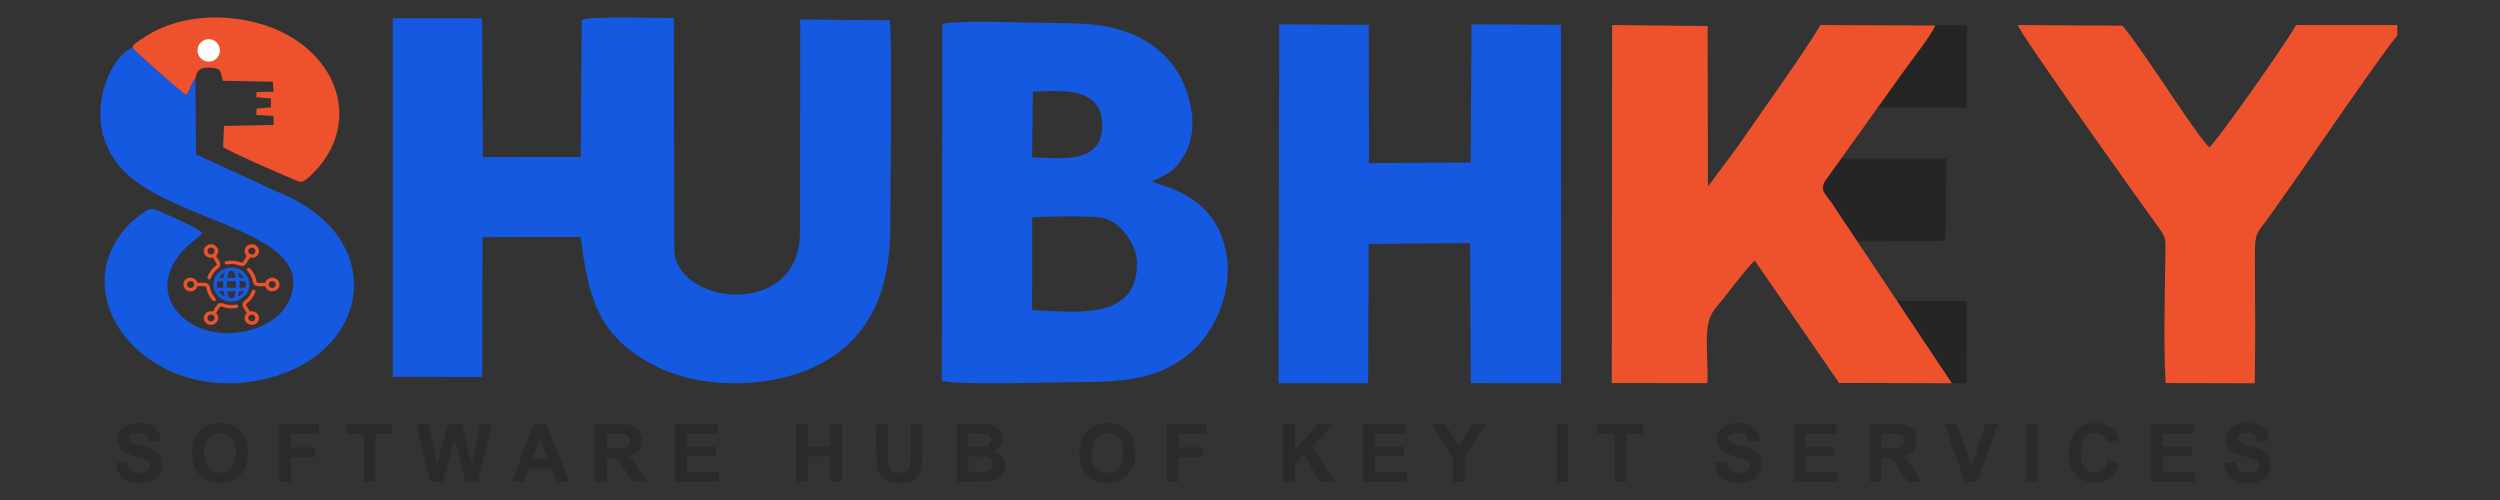
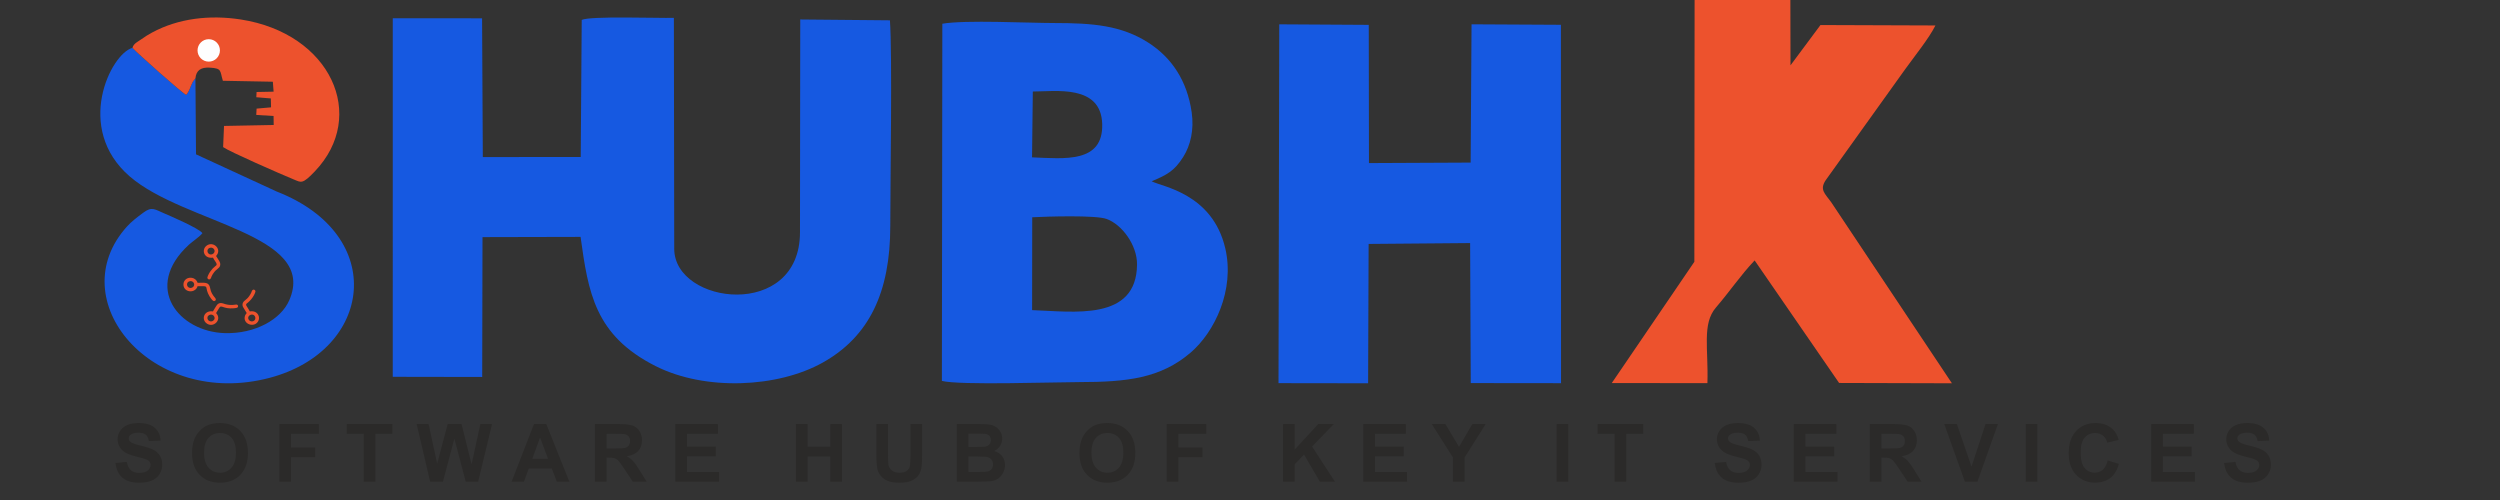
<svg xmlns="http://www.w3.org/2000/svg" xml:space="preserve" width="6in" height="1.2in" version="1.1" style="shape-rendering:geometricPrecision; text-rendering:geometricPrecision; image-rendering:optimizeQuality; fill-rule:evenodd; clip-rule:evenodd" viewBox="0 0 6000 1200">
  <rect x="0" y="0" width="6000" height="1200" fill="#333333" stroke="none" />
  <defs>
    <style type="text/css">  .fil6 {fill:#FEFEFE} .fil0 {fill:#1659E1} .fil4 {fill:#1659E1} .fil2 {fill:#252525} .fil1 {fill:#ED522D} .fil5 {fill:#ED522D} .fil3 {fill:#2B2A29;fill-rule:nonzero}  </style>
  </defs>
  <g id="Layer_x0020_1">
    <g id="_1943278336560">
      <path class="fil0" d="M1396.13 47.83l-2.39 328.98 -235 0.11 -1.74 -332.98 -214.36 -0.17 -0.02 860.57 214.67 0.38 0.72 -335.64 235.37 -0.55c18.5,133.04 33.83,236.43 180.23,310.17 118.83,59.85 292.69,52.24 401.21,-8.64 111.15,-62.35 161.83,-168.44 161.85,-327.62 0.01,-105.93 5.06,-411.87 -0.85,-493.68l-215.22 -2 -0.63 510.56c0.01,211.38 -301.78,174.48 -301.83,39.67l-0.84 -554.07c-39.03,0.87 -201.38,-4.93 -221.17,4.9z" />
      <path class="fil0" d="M2260.51 914.2c43.25,10.78 269.08,2.89 330.3,2.82 113.77,-0.13 194.72,-9.04 266.8,-70.87 57.28,-49.13 106.19,-149.86 83.18,-249.61 -30.77,-133.42 -153.78,-148.5 -176.8,-161.52 35.72,-14.96 54.01,-23.97 75.7,-58.24 17.58,-27.78 26.38,-65.38 20.35,-107.28 -10.94,-76.09 -48.31,-131.51 -104.2,-167.22 -65.06,-41.57 -133.56,-46.92 -224.54,-47.02 -65.61,-0.07 -213.75,-7.86 -269.7,1.69l-1.09 857.26zm216.55 -169.88c97.75,3.15 250.92,27.83 251.81,-109.77 0.3,-46.61 -36.46,-96.11 -73.31,-109.13 -26.74,-9.44 -142.42,-5.83 -178.22,-3.97l-0.28 222.87zm-0.16 -366.7c77.41,3.08 171.08,14.55 168.4,-79.96 -2.71,-95.66 -112.51,-78.03 -166.57,-78.01l-1.83 157.96z" />
      <polygon class="fil0" points="3068.43,919.56 3283.47,919.87 3284.69,585.44 3528.3,583.35 3529.81,919.38 3746.48,919.62 3746.19,59.5 3531.71,58.33 3529.56,390.22 3285.5,391.39 3285.02,59.67 3070.2,58.37 " />
-       <path class="fil1" d="M5753.59 85.88l0 -25.68 -243.19 -0.14c-21.49,40.88 -195.73,287.21 -208.1,293.41 -34.52,-32.89 -153.4,-226.11 -208.28,-291.82l-251.53 -1.54c7.32,22.95 286.38,414.55 339.5,487.88 17.91,24.72 15.18,29.41 14.86,63.2 -0.94,97.99 -4.74,211.61 0.63,308.17l213.86 0.52c1.86,-97.87 0.78,-196.61 0.42,-293.72 -0.28,-73.64 2.18,-60.55 35.64,-108 21.08,-29.89 40.44,-57.02 61.6,-87.2 30.43,-43.39 232.35,-337.59 244.6,-345.07z" />
-       <path class="fil2" d="M4420.17 919.66l299.56 -0.11 0.93 -197.06 -323.46 -0.7 -0.61 -142.05 272.31 -1.36 2.94 -197.54 -273.37 -0.55 -1.94 -122.02 323.53 -0.35 0.53 -197.25 -341.4 -0.25c-50.7,72.76 -97.96,142.59 -150.01,213.34l-112.94 156.52c-17.98,25.48 -8,28.67 10.21,54.22l293.72 435.16z" />
-       <path class="fil1" d="M3868.31 919.28l229.49 0.31c2.67,-82.77 -13.3,-142.37 20.41,-181.51 33.07,-38.41 59.16,-77.48 92.92,-113.09l202.7 294.11 270.78 0.78 -290.06 -435.04c-14.97,-20.56 -27.75,-29.51 -13.16,-51.94l190.52 -266.03c22.62,-31.54 57.69,-74.67 73.12,-105.77l-275.91 -1c-42.49,71.71 -142.98,210.06 -198.16,291l-71.91 96.67 -0.76 -385.31 -229.19 -2.39 -0.8 859.22z" />
+       <path class="fil1" d="M3868.31 919.28l229.49 0.31c2.67,-82.77 -13.3,-142.37 20.41,-181.51 33.07,-38.41 59.16,-77.48 92.92,-113.09l202.7 294.11 270.78 0.78 -290.06 -435.04c-14.97,-20.56 -27.75,-29.51 -13.16,-51.94l190.52 -266.03c22.62,-31.54 57.69,-74.67 73.12,-105.77l-275.91 -1l-71.91 96.67 -0.76 -385.31 -229.19 -2.39 -0.8 859.22z" />
      <path class="fil3" d="M277.06 1111.21l27.21 -2.7c1.64,9.1 4.92,15.76 9.91,20.04 4.98,4.28 11.7,6.4 20.17,6.4 8.94,0 15.69,-1.9 20.23,-5.69 4.54,-3.8 6.82,-8.23 6.82,-13.31 0,-3.28 -0.96,-6.04 -2.86,-8.36 -1.9,-2.28 -5.24,-4.28 -10,-5.95 -3.25,-1.16 -10.65,-3.15 -22.22,-6.05 -14.89,-3.73 -25.35,-8.3 -31.36,-13.73 -8.46,-7.62 -12.67,-16.92 -12.67,-27.89 0,-7.04 1.99,-13.67 5.95,-19.81 3.99,-6.14 9.71,-10.81 17.21,-14.02 7.49,-3.21 16.5,-4.82 27.11,-4.82 17.27,0 30.3,3.83 39.02,11.52 8.75,7.69 13.31,17.91 13.76,30.74l-27.98 0.96c-1.19,-7.14 -3.73,-12.25 -7.62,-15.37 -3.89,-3.12 -9.75,-4.7 -17.53,-4.7 -8.04,0 -14.34,1.67 -18.88,5.02 -2.93,2.16 -4.41,5.02 -4.41,8.62 0,3.28 1.38,6.08 4.15,8.39 3.5,2.99 12.03,6.08 25.57,9.3 13.54,3.18 23.54,6.53 30.01,9.94 6.5,3.44 11.58,8.11 15.24,14.06 3.67,5.95 5.5,13.28 5.5,22 0,7.91 -2.19,15.34 -6.59,22.26 -4.41,6.91 -10.61,12.06 -18.66,15.41 -8.04,3.37 -18.07,5.05 -30.07,5.05 -17.46,0 -30.87,-4.02 -40.23,-12.09 -9.36,-8.04 -14.93,-19.78 -16.76,-35.19zm183.87 -23.48c0,-14.09 2.12,-25.92 6.33,-35.51 3.12,-7.04 7.43,-13.38 12.87,-18.98 5.43,-5.59 11.39,-9.74 17.85,-12.48 8.62,-3.63 18.56,-5.47 29.81,-5.47 20.39,0 36.67,6.33 48.92,18.98 12.22,12.67 18.33,30.26 18.33,52.81 0,22.35 -6.08,39.85 -18.2,52.46 -12.12,12.64 -28.37,18.94 -48.66,18.94 -20.55,0 -36.92,-6.27 -49.05,-18.85 -12.12,-12.54 -18.2,-29.85 -18.2,-51.91zm28.75 -0.93c0,15.67 3.63,27.53 10.87,35.64 7.24,8.07 16.44,12.12 27.56,12.12 11.16,0 20.3,-4.02 27.47,-12.03 7.14,-8.04 10.71,-20.07 10.71,-36.12 0,-15.85 -3.47,-27.69 -10.45,-35.47 -6.95,-7.82 -16.18,-11.71 -27.72,-11.71 -11.52,0 -20.81,3.96 -27.85,11.83 -7.05,7.91 -10.58,19.81 -10.58,35.73zm180.75 69.18l0 -138.17 94.94 0 0 23.35 -66.96 0 0 32.81 57.89 0 0 23.35 -57.89 0 0 58.67 -27.98 0zm202.56 0l0 -114.82 -40.91 0 0 -23.35 109.61 0 0 23.35 -40.72 0 0 114.82 -27.98 0zm159.39 0l-32.48 -138.17 28.75 0 20.55 94.91 25.22 -94.91 33.26 0 24.12 96.52 21.03 -96.52 28.08 0 -33.29 138.17 -29.88 0 -27.24 -103.3 -27.44 103.3 -30.68 0zm334.07 0l-30.14 0 -11.93 -31.45 -55.42 0 -11.48 31.45 -29.59 0 53.65 -138.17 29.56 0 55.35 138.17zm-51.14 -54.8l-19.2 -51.14 -18.65 51.14 37.85 0zm112.47 54.8l0 -138.17 58.76 0c14.76,0 25.5,1.26 32.19,3.73 6.72,2.48 12.06,6.88 16.08,13.22 4.02,6.37 6.05,13.61 6.05,21.78 0,10.39 -3.02,18.94 -9.1,25.7 -6.08,6.76 -15.15,11 -27.24,12.77 6.01,3.51 10.96,7.37 14.86,11.58 3.93,4.21 9.2,11.71 15.82,22.45l16.85 26.95 -33.35 0 -20 -30.17c-7.17,-10.71 -12.09,-17.46 -14.76,-20.26 -2.63,-2.77 -5.43,-4.7 -8.39,-5.72 -2.99,-1.03 -7.69,-1.54 -14.12,-1.54l-5.66 0 0 57.7 -27.98 0zm27.98 -79.7l20.65 0c13.38,0 21.71,-0.58 25.06,-1.7 3.31,-1.13 5.95,-3.09 7.81,-5.85 1.9,-2.76 2.83,-6.24 2.83,-10.39 0,-4.66 -1.26,-8.39 -3.73,-11.29 -2.48,-2.86 -5.98,-4.66 -10.48,-5.4 -2.28,-0.32 -9.07,-0.48 -20.36,-0.48l-21.78 0 0 35.12zm164.99 79.7l0 -138.17 102.28 0 0 23.35 -74.3 0 0 30.68 69.09 0 0 23.35 -69.09 0 0 37.44 77 0 0 23.35 -104.98 0zm289.56 0l0 -138.17 27.98 0 0 54.42 54.42 0 0 -54.42 27.98 0 0 138.17 -27.98 0 0 -60.4 -54.42 0 0 60.4 -27.98 0zm192.97 -138.17l27.98 0 0 74.87c0,11.9 0.35,19.59 1.03,23.09 1.19,5.66 3.99,10.22 8.43,13.63 4.47,3.44 10.55,5.15 18.27,5.15 7.81,0 13.73,-1.61 17.72,-4.85 3.99,-3.25 6.37,-7.2 7.17,-11.93 0.8,-4.73 1.22,-12.54 1.22,-23.48l0 -76.48 27.98 0 0 72.65c0,16.6 -0.74,28.33 -2.25,35.19 -1.51,6.85 -4.28,12.64 -8.33,17.37 -4.02,4.73 -9.43,8.46 -16.18,11.26 -6.79,2.8 -15.6,4.21 -26.5,4.21 -13.15,0 -23.12,-1.51 -29.91,-4.57 -6.79,-3.06 -12.16,-7.01 -16.11,-11.9 -3.95,-4.89 -6.53,-9.97 -7.78,-15.34 -1.83,-7.91 -2.73,-19.62 -2.73,-35.09l0 -73.78zm192.97 0l55.26 0c10.96,0 19.1,0.45 24.47,1.35 5.41,0.93 10.2,2.83 14.44,5.69 4.25,2.9 7.78,6.72 10.61,11.52 2.83,4.79 4.25,10.19 4.25,16.15 0,6.43 -1.74,12.38 -5.21,17.75 -3.47,5.41 -8.2,9.43 -14.15,12.13 8.39,2.48 14.83,6.66 19.36,12.57 4.5,5.92 6.75,12.87 6.75,20.87 0,6.3 -1.45,12.41 -4.37,18.36 -2.93,5.95 -6.91,10.71 -12,14.28 -5.05,3.54 -11.29,5.72 -18.72,6.56 -4.63,0.48 -15.86,0.8 -33.64,0.93l-47.06 0 0 -138.17zm27.98 22.96l0 31.84 18.27 0c10.84,0 17.59,-0.16 20.23,-0.48 4.76,-0.55 8.52,-2.19 11.26,-4.92 2.73,-2.73 4.08,-6.3 4.08,-10.74 0,-4.28 -1.19,-7.72 -3.54,-10.39 -2.35,-2.67 -5.85,-4.28 -10.48,-4.82 -2.77,-0.32 -10.71,-0.48 -23.8,-0.48l-16.02 0zm0 54.8l0 37.05 25.86 0c10.04,0 16.44,-0.29 19.14,-0.83 4.15,-0.77 7.53,-2.61 10.13,-5.53 2.61,-2.96 3.93,-6.85 3.93,-11.77 0,-4.18 -1,-7.69 -3.02,-10.58 -2,-2.89 -4.92,-5.02 -8.72,-6.33 -3.8,-1.32 -12.06,-2 -24.76,-2l-22.55 0zm266.43 -7.85c0,-14.09 2.12,-25.92 6.33,-35.51 3.12,-7.04 7.43,-13.38 12.87,-18.98 5.43,-5.59 11.39,-9.74 17.85,-12.48 8.62,-3.63 18.56,-5.47 29.81,-5.47 20.39,0 36.67,6.33 48.92,18.98 12.22,12.67 18.33,30.26 18.33,52.81 0,22.35 -6.08,39.85 -18.2,52.46 -12.12,12.64 -28.37,18.94 -48.66,18.94 -20.55,0 -36.92,-6.27 -49.05,-18.85 -12.12,-12.54 -18.2,-29.85 -18.2,-51.91zm28.75 -0.93c0,15.67 3.63,27.53 10.87,35.64 7.24,8.07 16.44,12.12 27.56,12.12 11.16,0 20.3,-4.02 27.47,-12.03 7.14,-8.04 10.71,-20.07 10.71,-36.12 0,-15.85 -3.47,-27.69 -10.45,-35.47 -6.95,-7.82 -16.18,-11.71 -27.72,-11.71 -11.52,0 -20.81,3.96 -27.85,11.83 -7.05,7.91 -10.58,19.81 -10.58,35.73zm180.75 69.18l0 -138.17 94.94 0 0 23.35 -66.96 0 0 32.81 57.89 0 0 23.35 -57.89 0 0 58.67 -27.98 0zm279.1 0l0 -138.17 27.98 0 0 61.2 56.38 -61.2 37.5 0 -52.13 53.81 54.83 84.36 -36.08 0 -38.02 -64.87 -22.48 23.09 0 41.78 -27.98 0zm192.59 0l0 -138.17 102.28 0 0 23.35 -74.3 0 0 30.68 69.09 0 0 23.35 -69.09 0 0 37.44 77 0 0 23.35 -104.98 0zm215.13 0l0 -58.15 -50.66 -80.02 32.71 0 32.67 54.71 31.81 -54.71 32.1 0 -50.66 80.21 0 57.96 -27.98 0zm248.84 0l0 -138.17 27.98 0 0 138.17 -27.98 0zm139.26 0l0 -114.82 -40.91 0 0 -23.35 109.61 0 0 23.35 -40.72 0 0 114.82 -27.98 0zm240.31 -44.77l27.21 -2.7c1.64,9.1 4.92,15.76 9.91,20.04 4.98,4.28 11.7,6.4 20.17,6.4 8.94,0 15.69,-1.9 20.23,-5.69 4.54,-3.8 6.82,-8.23 6.82,-13.31 0,-3.28 -0.96,-6.04 -2.86,-8.36 -1.9,-2.28 -5.24,-4.28 -10,-5.95 -3.25,-1.16 -10.65,-3.15 -22.22,-6.05 -14.89,-3.73 -25.35,-8.3 -31.36,-13.73 -8.46,-7.62 -12.67,-16.92 -12.67,-27.89 0,-7.04 1.99,-13.67 5.95,-19.81 3.99,-6.14 9.71,-10.81 17.21,-14.02 7.49,-3.21 16.5,-4.82 27.11,-4.82 17.27,0 30.3,3.83 39.02,11.52 8.75,7.69 13.31,17.91 13.76,30.74l-27.98 0.96c-1.19,-7.14 -3.73,-12.25 -7.62,-15.37 -3.89,-3.12 -9.75,-4.7 -17.53,-4.7 -8.04,0 -14.34,1.67 -18.88,5.02 -2.93,2.16 -4.41,5.02 -4.41,8.62 0,3.28 1.38,6.08 4.15,8.39 3.5,2.99 12.03,6.08 25.57,9.3 13.54,3.18 23.54,6.53 30.01,9.94 6.5,3.44 11.58,8.11 15.24,14.06 3.67,5.95 5.5,13.28 5.5,22 0,7.91 -2.19,15.34 -6.59,22.26 -4.41,6.91 -10.61,12.06 -18.66,15.41 -8.04,3.37 -18.07,5.05 -30.07,5.05 -17.46,0 -30.87,-4.02 -40.23,-12.09 -9.36,-8.04 -14.93,-19.78 -16.76,-35.19zm189.66 44.77l0 -138.17 102.28 0 0 23.35 -74.3 0 0 30.68 69.09 0 0 23.35 -69.09 0 0 37.44 77 0 0 23.35 -104.98 0zm182.33 0l0 -138.17 58.76 0c14.76,0 25.5,1.26 32.19,3.73 6.72,2.48 12.06,6.88 16.08,13.22 4.02,6.37 6.05,13.61 6.05,21.78 0,10.39 -3.02,18.94 -9.1,25.7 -6.08,6.76 -15.15,11 -27.24,12.77 6.01,3.51 10.96,7.37 14.86,11.58 3.93,4.21 9.2,11.71 15.82,22.45l16.85 26.95 -33.35 0 -20 -30.17c-7.17,-10.71 -12.09,-17.46 -14.76,-20.26 -2.63,-2.77 -5.43,-4.7 -8.39,-5.72 -2.99,-1.03 -7.69,-1.54 -14.12,-1.54l-5.66 0 0 57.7 -27.98 0zm27.98 -79.7l20.65 0c13.38,0 21.71,-0.58 25.06,-1.7 3.31,-1.13 5.95,-3.09 7.81,-5.85 1.9,-2.76 2.83,-6.24 2.83,-10.39 0,-4.66 -1.26,-8.39 -3.73,-11.29 -2.48,-2.86 -5.98,-4.66 -10.48,-5.4 -2.28,-0.32 -9.07,-0.48 -20.36,-0.48l-21.78 0 0 35.12zm200.34 79.7l-49.43 -138.17 30.23 0 35.09 102.28 33.67 -102.28 29.72 0 -49.14 138.17 -30.14 0zm146.02 0l0 -138.17 27.98 0 0 138.17 -27.98 0zm196.57 -50.94l27.02 8.3c-4.15,15.21 -11.06,26.5 -20.71,33.9 -9.65,7.37 -21.87,11.06 -36.7,11.06 -18.36,0 -33.45,-6.27 -45.28,-18.81 -11.8,-12.54 -17.72,-29.69 -17.72,-51.46 0,-23 5.95,-40.88 17.81,-53.61 11.87,-12.74 27.5,-19.11 46.86,-19.11 16.92,0 30.65,5.02 41.2,15.02 6.3,5.92 11,14.41 14.15,25.5l-27.59 6.56c-1.64,-7.14 -5.05,-12.8 -10.23,-16.95 -5.21,-4.15 -11.51,-6.21 -18.91,-6.21 -10.26,0 -18.59,3.67 -24.96,11.03 -6.4,7.33 -9.58,19.23 -9.58,35.7 0,17.43 3.15,29.88 9.43,37.28 6.3,7.43 14.47,11.13 24.54,11.13 7.43,0 13.83,-2.35 19.17,-7.07 5.34,-4.73 9.2,-12.13 11.52,-22.26zm104.59 50.94l0 -138.17 102.28 0 0 23.35 -74.3 0 0 30.68 69.09 0 0 23.35 -69.09 0 0 37.44 77 0 0 23.35 -104.98 0zm175 -44.77l27.21 -2.7c1.64,9.1 4.92,15.76 9.91,20.04 4.98,4.28 11.7,6.4 20.17,6.4 8.94,0 15.69,-1.9 20.23,-5.69 4.54,-3.8 6.82,-8.23 6.82,-13.31 0,-3.28 -0.96,-6.04 -2.86,-8.36 -1.9,-2.28 -5.24,-4.28 -10,-5.95 -3.25,-1.16 -10.65,-3.15 -22.22,-6.05 -14.89,-3.73 -25.35,-8.3 -31.36,-13.73 -8.46,-7.62 -12.67,-16.92 -12.67,-27.89 0,-7.04 1.99,-13.67 5.95,-19.81 3.99,-6.14 9.71,-10.81 17.21,-14.02 7.49,-3.21 16.5,-4.82 27.11,-4.82 17.27,0 30.3,3.83 39.02,11.52 8.75,7.69 13.31,17.91 13.76,30.74l-27.98 0.96c-1.19,-7.14 -3.73,-12.25 -7.62,-15.37 -3.89,-3.12 -9.75,-4.7 -17.53,-4.7 -8.04,0 -14.34,1.67 -18.88,5.02 -2.93,2.16 -4.41,5.02 -4.41,8.62 0,3.28 1.38,6.08 4.15,8.39 3.5,2.99 12.03,6.08 25.57,9.3 13.54,3.18 23.54,6.53 30.01,9.94 6.5,3.44 11.58,8.11 15.24,14.06 3.67,5.95 5.5,13.28 5.5,22 0,7.91 -2.19,15.34 -6.59,22.26 -4.41,6.91 -10.61,12.06 -18.66,15.41 -8.04,3.37 -18.07,5.05 -30.07,5.05 -17.46,0 -30.87,-4.02 -40.23,-12.09 -9.36,-8.04 -14.93,-19.78 -16.76,-35.19z" />
      <g>
-         <path class="fil4" d="M550.71 642.18c-6.25,0.7 -11.79,2.5 -16.46,4.94 -14.32,7.49 -23.91,23.22 -21.81,40.36 2.56,20.98 22.52,38.82 47.89,36.03 22.04,-2.43 40.92,-21.24 38,-45.3 -1.4,-11.52 -6.93,-19.67 -15.09,-26.66 -7,-6 -19.59,-10.81 -32.52,-9.37zm-6.39 48.37c1.85,0.43 20.28,0.43 21.93,0l0.17 -15.43c-1.81,-0.43 -20.29,-0.43 -21.93,0l-0.17 15.43zm5.66 -40c-1.69,3.71 -4.44,11.78 -4.43,16.18l19.71 -0c-0.38,-5.12 -2.56,-11.9 -4.5,-16.18 -2.85,-0.6 -7.95,-0.67 -10.78,0zm0 64.57c3.08,0.65 7.7,0.65 10.78,0 2.02,-4.45 4.06,-11 4.53,-16.14l-19.81 -0.04c0.41,5.16 2.55,11.85 4.5,16.17zm-28.24 -24.38l14.09 0.01 0 -15.85 -14.07 0.02c-1.07,6.87 -1.23,8.96 -0.02,15.82zm53.33 0l13.92 0c1.07,-6.89 1.21,-8.85 0,-15.81l-14.07 -0.02 0.15 15.83zm-49.67 -24.05l11.24 0.04 2.72 -12.89c-4.62,1.96 -12.24,8.63 -13.96,12.85zm45.99 45.13c4.61,-1.95 12.24,-8.63 13.96,-12.85l-11.24 -0.04 -2.71 12.89zm2.71 -45.11l11.24 0.02c-1.7,-4.25 -9.28,-10.9 -13.96,-12.89 0.04,1.28 1.13,4.57 1.48,6.2 0.48,2.25 0.78,4.42 1.24,6.67zm-34.74 45.11c-0.05,-1.28 -1.13,-4.57 -1.48,-6.2 -0.48,-2.24 -0.78,-4.41 -1.23,-6.67l-11.25 -0.01c0.93,2.32 4.39,6 5.91,7.34 2.24,1.97 4.83,4.18 8.06,5.54z" />
        <path class="fil5" d="M511.15 747.37c-22.05,-3.5 -29.39,20.48 -13.62,29.87 15.46,9.21 33.93,-9.13 22.89,-23.64 -0.8,-1.05 -1.25,-1.24 -1.75,-2.32 2.44,-4.32 5.18,-8.5 7.7,-12.73 4.77,-8.03 9.48,3.59 34.65,1.35 2.4,-0.21 7.23,-0.69 8.79,-1.8 2.51,-1.79 1.97,-5.61 -0.57,-6.81 -3.43,-1.62 -12.08,3.19 -28.38,-1.3 -5.84,-1.61 -15.21,-6.95 -21.93,4.46 -1.25,2.13 -2.56,4.22 -3.94,6.41 -1.04,1.66 -3.16,4.88 -3.83,6.51zm-7.44 8.17c-11.45,3.96 -4.67,18.99 5.63,15.34 3.7,-1.31 7.06,-5.43 5.21,-10.41 -1.32,-3.58 -5.68,-6.72 -10.84,-4.94z" />
-         <path class="fil5" d="M592.07 614.41c-2.43,4.35 -5.22,8.43 -7.71,12.72 -3.22,5.54 -5.83,1.98 -15.04,-0.06 -6.31,-1.39 -12.9,-1.88 -19.59,-1.28 -2.39,0.21 -7.24,0.69 -8.79,1.8 -2.52,1.79 -1.98,5.61 0.57,6.82 3.37,1.59 12.23,-3.17 28.37,1.29 5.89,1.63 15.2,6.96 21.93,-4.46 1.49,-2.52 7.02,-11.1 7.78,-12.92 7.47,0.96 12.48,0.37 17.67,-4.87 6.51,-6.57 6.22,-18.89 -4.06,-25 -8.53,-5.07 -18.09,-1.26 -22.56,4.03 -4.58,5.42 -4.78,13.76 -0.32,19.61 0.8,1.05 1.26,1.24 1.75,2.33zm10.17 -19.84c-4.18,1.04 -7.69,5.11 -6.22,10.15 1.1,3.76 5.43,7.02 10.46,5.72 11.13,-2.88 6.57,-18.56 -4.24,-15.87z" />
        <path class="fil5" d="M511.16 618.31c2.8,6.87 11.19,14.02 8.18,18.28 -0.5,0.7 -2.28,1.95 -3.13,2.61 -4.01,3.07 -7.88,7.37 -10.94,11.58 -1.43,1.96 -3.09,4.56 -4.33,7.02 -0.82,1.62 -3.08,6.35 -3.29,8.07 -0.39,3.25 3.18,6.05 6.48,4.13 2.2,-1.28 2.83,-4.83 3.87,-7.13 1.25,-2.74 2.67,-4.89 4.2,-7.15 7.49,-11.05 13.83,-10.95 15.98,-17.93 2.43,-7.85 -4.41,-14.32 -9.52,-23.37 0.56,-1.22 1.71,-1.93 3.07,-4.35 8.14,-14.53 -9.76,-30.2 -24.2,-21.61 -15.4,9.16 -8.86,33.41 13.63,29.87zm-7.15 -23.59c-11.02,3.19 -6.09,18.91 5.16,15.54 3.77,-1.13 7.11,-5.47 5.44,-10.3 -1.26,-3.64 -5.48,-6.72 -10.6,-5.24z" />
        <path class="fil5" d="M474.06 686.95c28.61,-0.45 17.53,-1.13 24.98,16.83 2.05,4.94 4.82,9.34 7.67,13.04 1.09,1.42 3.59,4.62 5.08,5.34 3.54,1.71 8.84,-1.81 4.6,-6.98 -6.25,-7.61 -10.24,-13.26 -12.15,-24.17 -2.64,-15.11 -14.12,-12.27 -29.96,-12.26 -1.04,-2 -1.26,-3.31 -2.54,-5.11 -3.33,-4.68 -9.5,-7.73 -16.2,-7.07 -19.97,1.96 -20.57,29.79 -0.59,32.48 9.42,1.27 17.72,-5.09 19.12,-12.1zm-18.5 -12.04c-11.5,2.66 -7.01,18.33 3.81,15.9 4.2,-0.94 7.67,-4.76 6.44,-9.89 -0.94,-3.93 -5.2,-7.19 -10.26,-6.02z" />
        <path class="fil5" d="M592.08 751.28c-0.78,1.7 -4.21,3.97 -4.91,10.15 -2.11,18.55 25.67,25.52 33.23,7.88 1.65,-3.85 1.67,-8.59 -0.08,-12.4 -3.21,-7.02 -10.2,-11.19 -20.73,-9.54 -1.08,-2.65 -6.49,-10.36 -8.4,-13.96 -1.93,-3.64 1.52,-5.46 3.38,-6.9 5.48,-4.21 11.94,-12.04 15.25,-18.61 0.81,-1.62 3.07,-6.36 3.28,-8.07 0.39,-3.25 -3.18,-6.04 -6.48,-4.13 -2.08,1.21 -2.86,4.89 -3.87,7.13 -1.24,2.73 -2.67,4.88 -4.2,7.15 -3.21,4.74 -6.86,8.24 -11.3,11.57 -5.18,3.89 -6.72,10.23 -3.76,15.56 2.7,4.87 5.88,9.33 8.59,14.17zm9.68 4.17c-3.92,1.17 -7.37,5.21 -5.62,10.27 1.31,3.77 5.8,6.87 11.09,5.18 10.2,-3.26 5.67,-18.78 -5.47,-15.45z" />
-         <path class="fil5" d="M636.44 686.95c2.54,4.72 2.4,5.94 6.45,8.94 10.55,7.79 27.43,1.16 27.72,-12.72 0.19,-8.74 -6.67,-15.41 -14.8,-16.54 -9.41,-1.3 -17.72,5.1 -19.13,12.09 -24.57,0.49 -20.04,0.39 -22.44,-9.09 -2.03,-8.02 -5.33,-14.43 -10.21,-20.77 -1.09,-1.42 -3.59,-4.61 -5.08,-5.34 -3.27,-1.59 -6.14,0.87 -6.19,3.63 -0.04,2.11 2.44,4.28 4.06,6.25 1.52,1.83 2.85,3.88 4.21,6.15 2.44,4.07 4.55,9.86 5.47,15.11 2.7,15.46 14.71,11.95 29.93,12.28zm15.1 -12.07c-11.15,2.24 -7.65,18.11 3.58,15.96 4.15,-0.8 7.8,-4.83 6.62,-9.87 -0.89,-3.82 -5.04,-7.13 -10.2,-6.09z" />
      </g>
      <g>
        <path class="fil0" d="M469.04 187.83l-5.8 7.7c-0.37,0.63 -0.77,1.41 -1.12,2.06 -5,9.28 -7.35,21.25 -15.24,30.13 -9.12,-3.57 -119.31,-101.86 -128.98,-112.86 -52.02,13.93 -140.52,192.86 -6.41,308.68 131.85,113.86 452.61,137.56 382.6,297.46 -20.04,45.78 -81.91,80.5 -154.33,78.5 -110.63,-3.05 -197.79,-109.9 -86.23,-212.35 7.14,-6.56 26.41,-19.57 32.25,-27.58 -7.73,-11.28 -76.11,-40.82 -91.67,-47.47 -23.48,-10.04 -29.66,-16.97 -50.35,-1.56 -15.7,11.69 -28.01,21 -38.89,33.01 -159.22,175.66 58.35,437.95 341.87,363.36 247.35,-65.07 285.88,-342.21 17.78,-447.04l-194.08 -89.44 -1.41 -182.61z" />
        <path class="fil1" d="M317.91 114.87c9.67,11 119.86,109.3 128.98,112.86 7.9,-8.89 10.24,-20.85 15.24,-30.13 0.35,-0.65 0.75,-1.43 1.12,-2.06l5.8 -7.7c1.85,-18.94 13.13,-26.93 35.02,-25.5 29.1,1.9 23.47,7.39 30.81,31.5l119.95 2.31 1.83 23.85 -40.83 0.8 -0.69 12.58 34.87 2.87 0.51 21.38 -34.69 3.07 -0.82 15.13 41.56 2.56 0.31 21.57 -119.21 2.3 -2.15 50.78c14.72,10.72 138.14,64.8 169.48,77.63 18,7.37 20.43,12.21 50.48,-19.24 127.77,-133.74 38.05,-331.2 -177.6,-364.67 -74.16,-11.51 -149.52,-2.89 -212.85,31.32 -8.88,4.8 -16.65,9.6 -25.19,15.7 -10.03,7.17 -19.12,10.4 -21.92,21.1z" />
      </g>
      <path class="fil6" d="M500.97 94.04c14.85,0 26.88,12.06 26.88,26.93 0,14.87 -12.03,26.93 -26.88,26.93 -14.85,0 -26.88,-12.06 -26.88,-26.93 0,-14.87 12.03,-26.93 26.88,-26.93z" />
    </g>
  </g>
</svg>